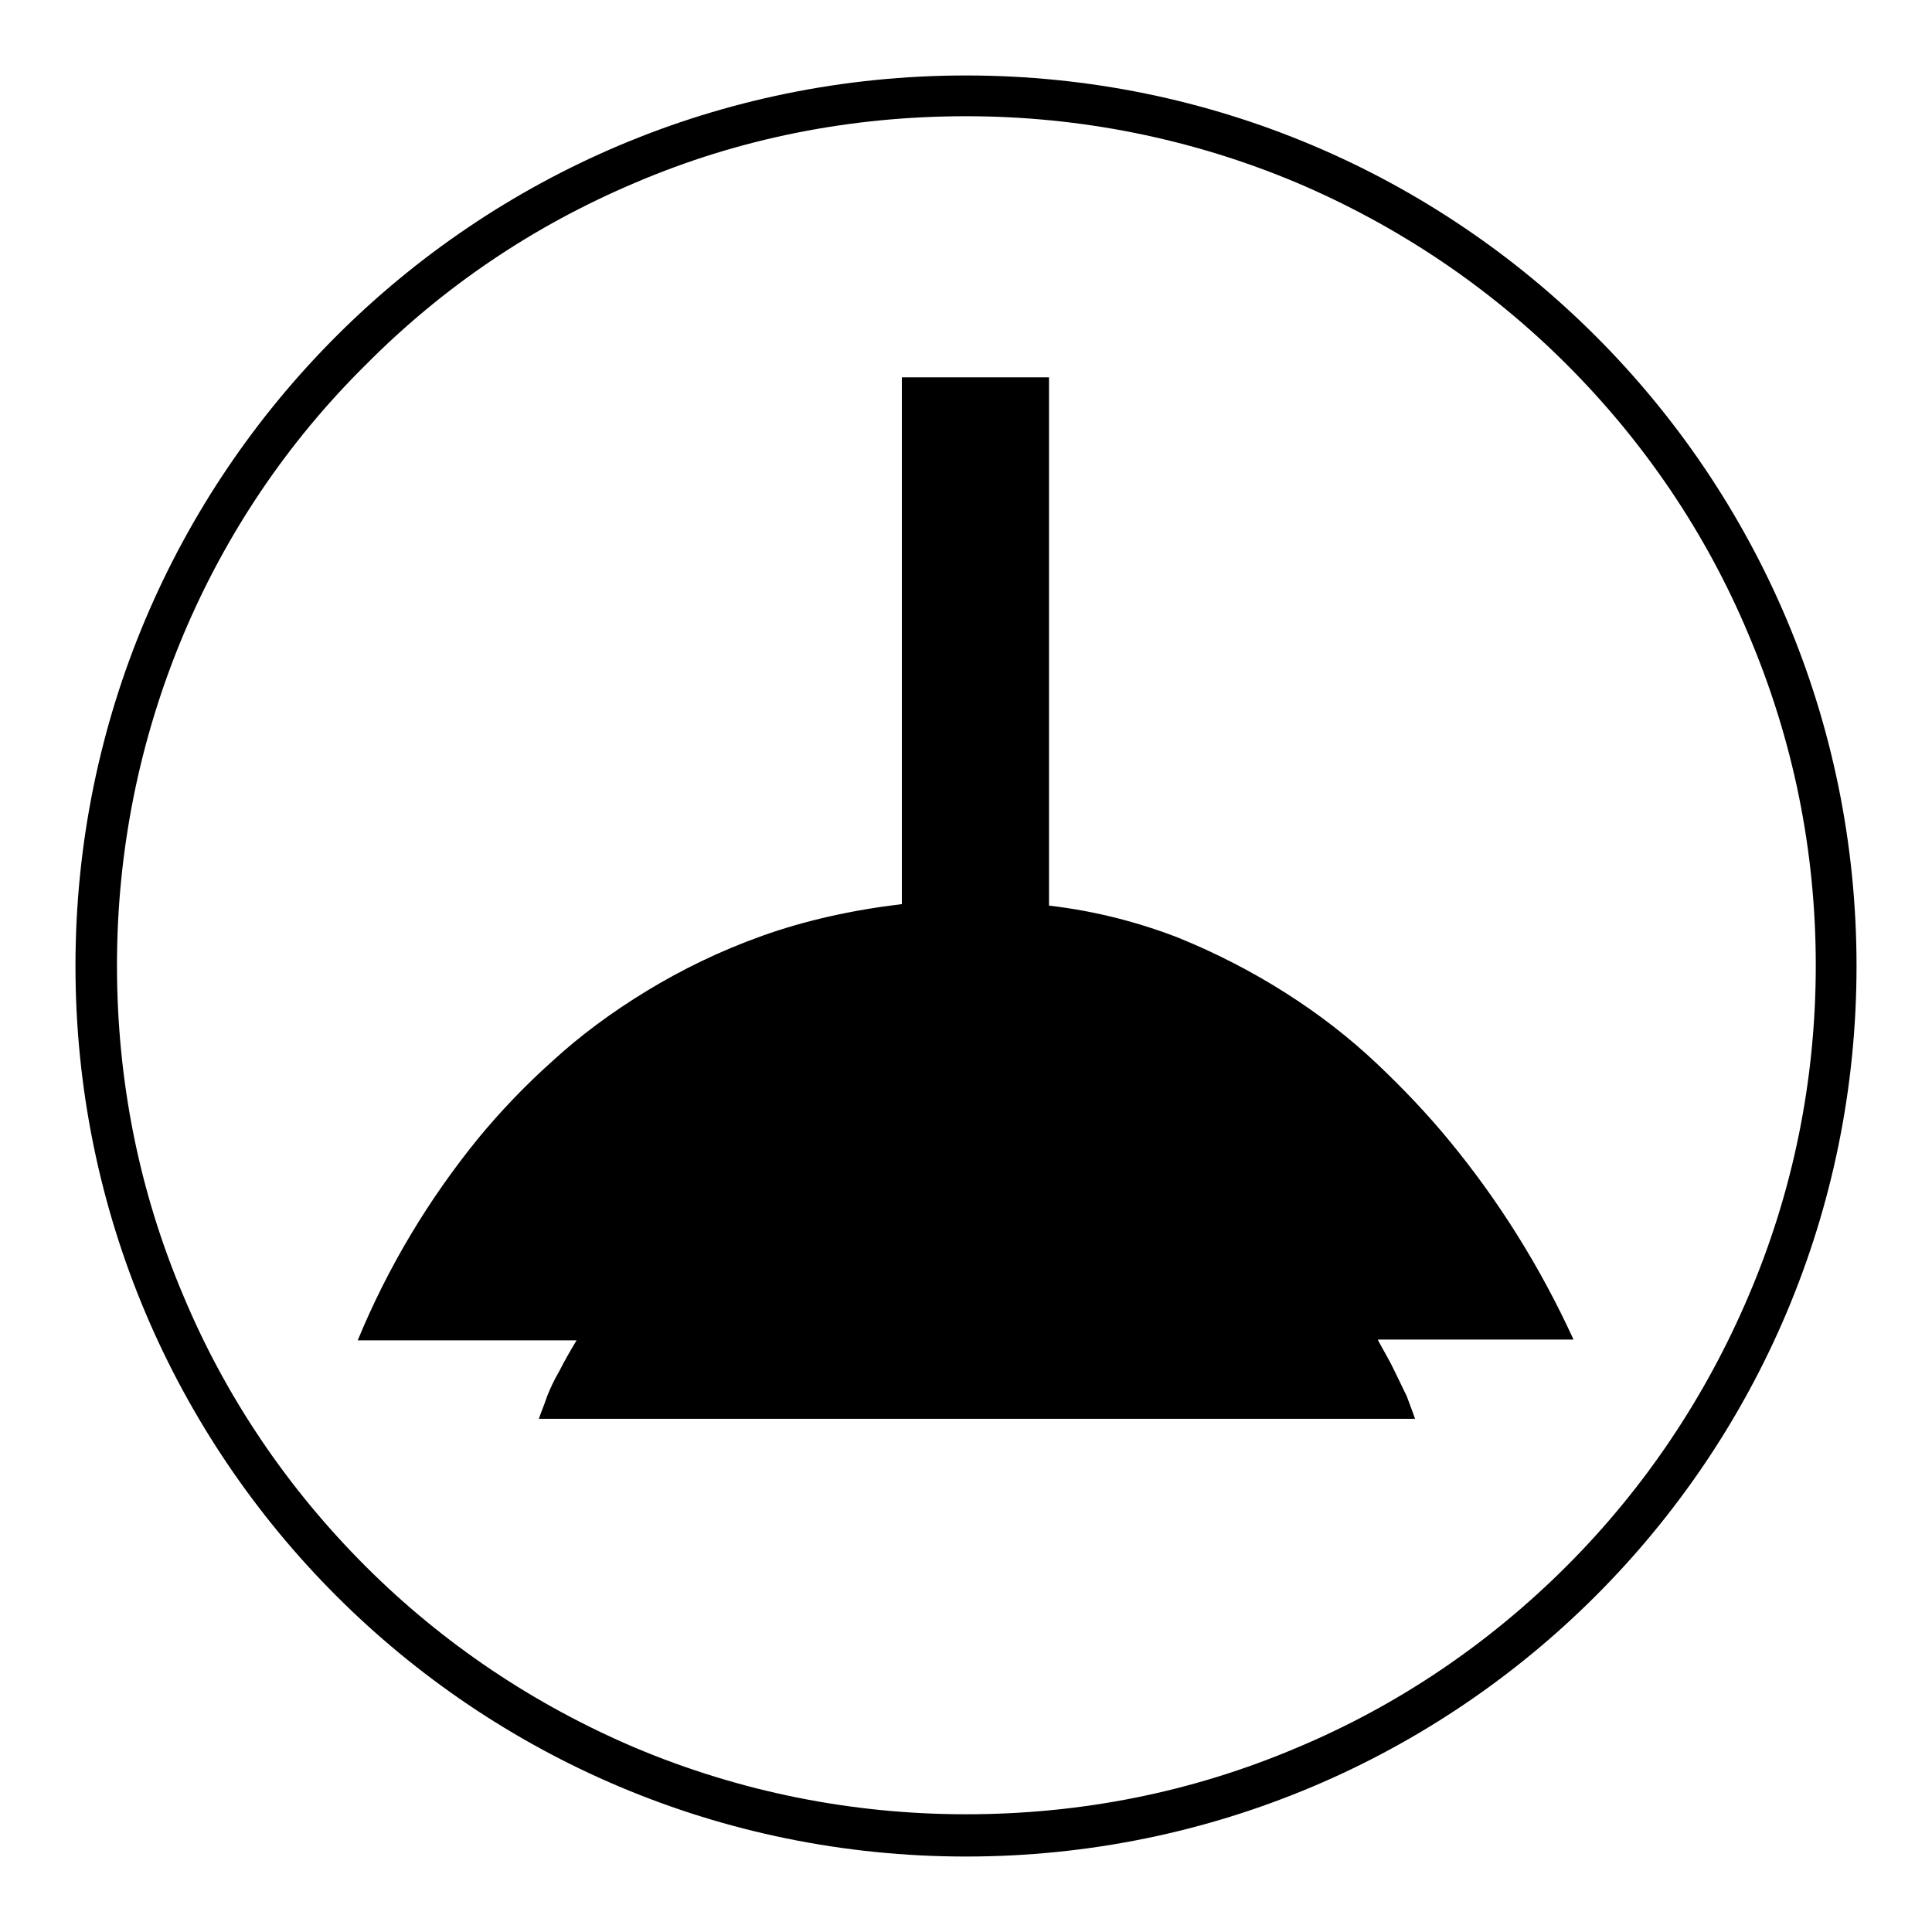
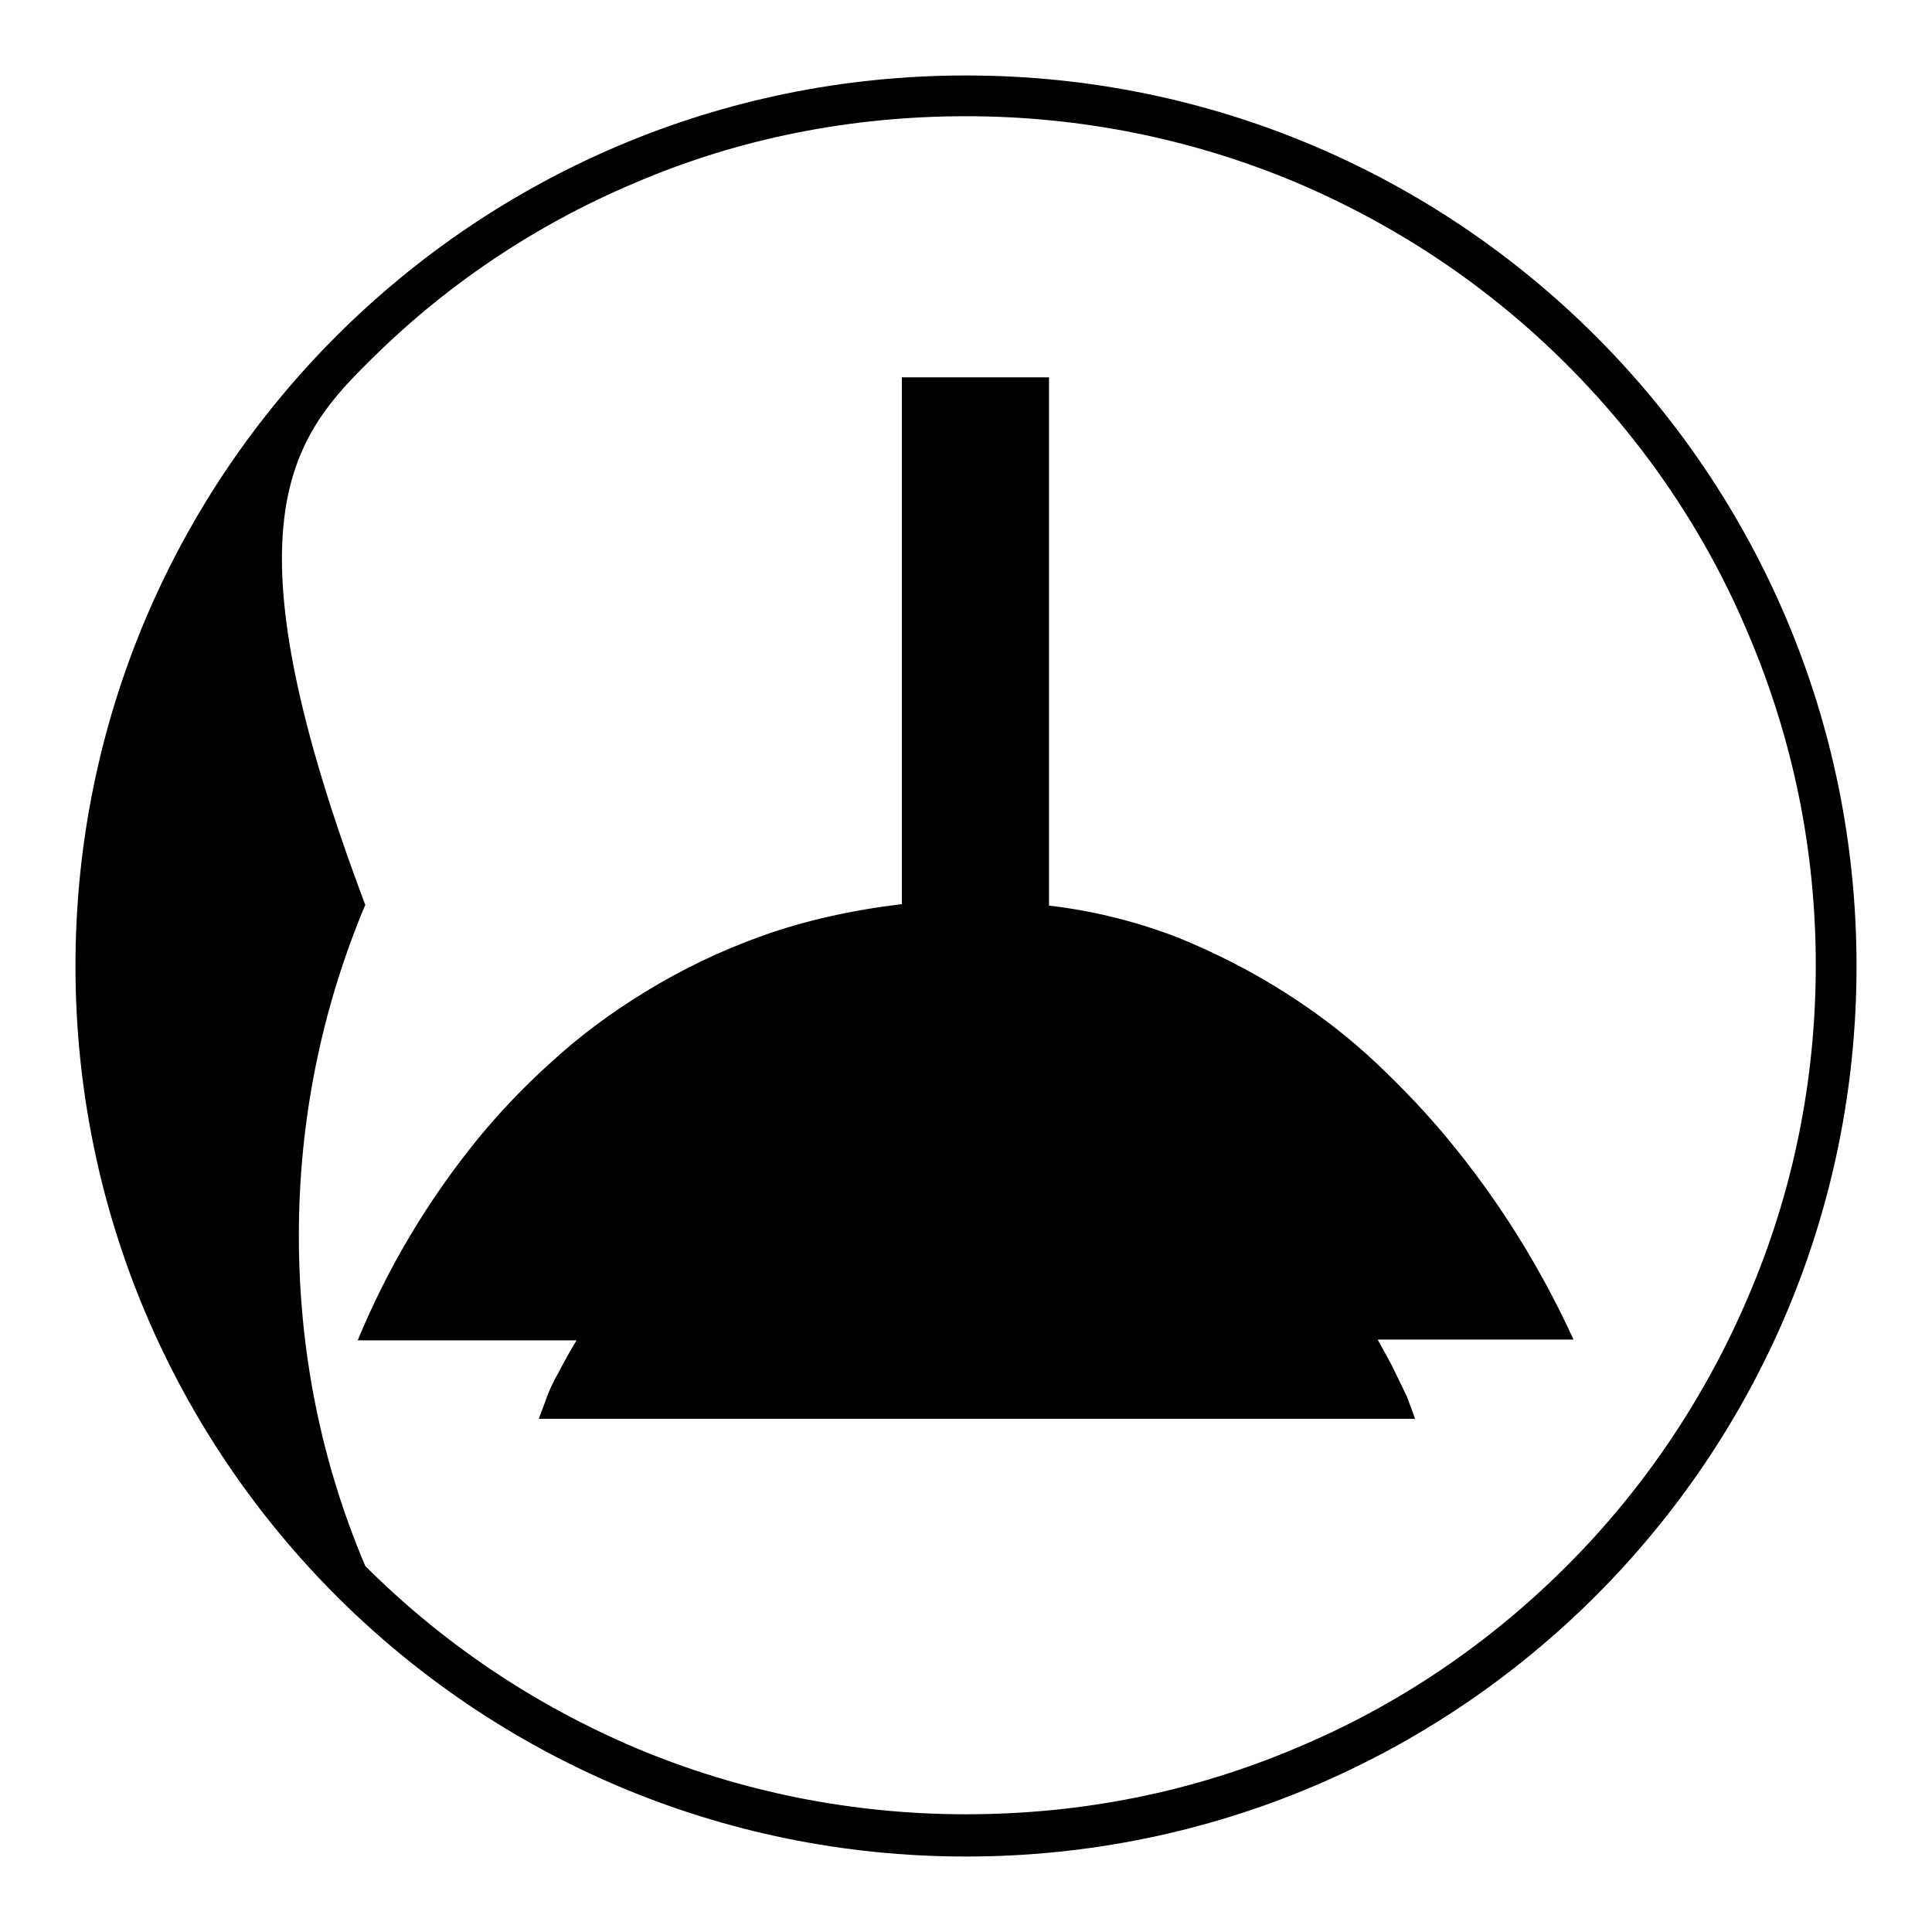
<svg xmlns="http://www.w3.org/2000/svg" version="1.1" x="0px" y="0px" viewBox="0 0 256 256" enable-background="new 0 0 256 256" xml:space="preserve">
  <g>
-     <path fill="#000000" d="M128,15.4c15.2,0,30,3,43.8,8.8c13.4,5.7,25.5,13.8,35.8,24.1c10.3,10.3,18.5,22.4,24.1,35.8 c5.9,13.9,8.9,28.6,8.9,43.8c0,15.2-3,30-8.9,43.8c-5.7,13.4-13.8,25.5-24.1,35.8c-10.3,10.3-22.4,18.5-35.8,24.1 c-13.9,5.9-28.6,8.8-43.8,8.8c-15.2,0-30-3-43.8-8.8c-13.4-5.7-25.5-13.8-35.8-24.1c-10.3-10.3-18.5-22.4-24.1-35.8 c-5.9-13.9-8.8-28.6-8.8-43.8c0-15.2,3-30,8.8-43.8C29.9,70.8,38,58.7,48.4,48.4C58.7,38,70.7,29.9,84.2,24.2 C98,18.3,112.8,15.4,128,15.4 M128,10C62.8,10,10,62.8,10,128c0,65.2,52.8,118,118,118c65.2,0,118-52.8,118-118 C246,62.8,193.2,10,128,10L128,10z M182.6,177.6c0.8,1.5,1.6,2.8,2.2,4.1c0.6,1.2,1.1,2.3,1.6,3.3c0.4,1.1,0.8,2.1,1.1,3H71.4 c0.3-0.9,0.7-1.8,1.1-3c0.4-1,0.9-2.1,1.6-3.3c0.6-1.2,1.4-2.6,2.3-4.1H47.4c4-9.7,9.4-18.7,16-26.8c2.8-3.4,6.1-6.9,9.8-10.2 c3.7-3.4,7.9-6.5,12.5-9.3c4.6-2.8,9.7-5.3,15.3-7.3c5.6-2,11.8-3.4,18.5-4.2V50H139v70c6.1,0.7,11.8,2.2,17,4.2 c5.2,2.1,10,4.6,14.4,7.4c4.4,2.8,8.4,5.9,12,9.3c3.6,3.4,6.8,6.8,9.6,10.2c6.6,8,12.1,16.8,16.5,26.4H182.6L182.6,177.6z" />
+     <path fill="#000000" d="M128,15.4c15.2,0,30,3,43.8,8.8c13.4,5.7,25.5,13.8,35.8,24.1c10.3,10.3,18.5,22.4,24.1,35.8 c5.9,13.9,8.9,28.6,8.9,43.8c0,15.2-3,30-8.9,43.8c-5.7,13.4-13.8,25.5-24.1,35.8c-10.3,10.3-22.4,18.5-35.8,24.1 c-13.9,5.9-28.6,8.8-43.8,8.8c-15.2,0-30-3-43.8-8.8c-13.4-5.7-25.5-13.8-35.8-24.1c-5.9-13.9-8.8-28.6-8.8-43.8c0-15.2,3-30,8.8-43.8C29.9,70.8,38,58.7,48.4,48.4C58.7,38,70.7,29.9,84.2,24.2 C98,18.3,112.8,15.4,128,15.4 M128,10C62.8,10,10,62.8,10,128c0,65.2,52.8,118,118,118c65.2,0,118-52.8,118-118 C246,62.8,193.2,10,128,10L128,10z M182.6,177.6c0.8,1.5,1.6,2.8,2.2,4.1c0.6,1.2,1.1,2.3,1.6,3.3c0.4,1.1,0.8,2.1,1.1,3H71.4 c0.3-0.9,0.7-1.8,1.1-3c0.4-1,0.9-2.1,1.6-3.3c0.6-1.2,1.4-2.6,2.3-4.1H47.4c4-9.7,9.4-18.7,16-26.8c2.8-3.4,6.1-6.9,9.8-10.2 c3.7-3.4,7.9-6.5,12.5-9.3c4.6-2.8,9.7-5.3,15.3-7.3c5.6-2,11.8-3.4,18.5-4.2V50H139v70c6.1,0.7,11.8,2.2,17,4.2 c5.2,2.1,10,4.6,14.4,7.4c4.4,2.8,8.4,5.9,12,9.3c3.6,3.4,6.8,6.8,9.6,10.2c6.6,8,12.1,16.8,16.5,26.4H182.6L182.6,177.6z" />
  </g>
</svg>